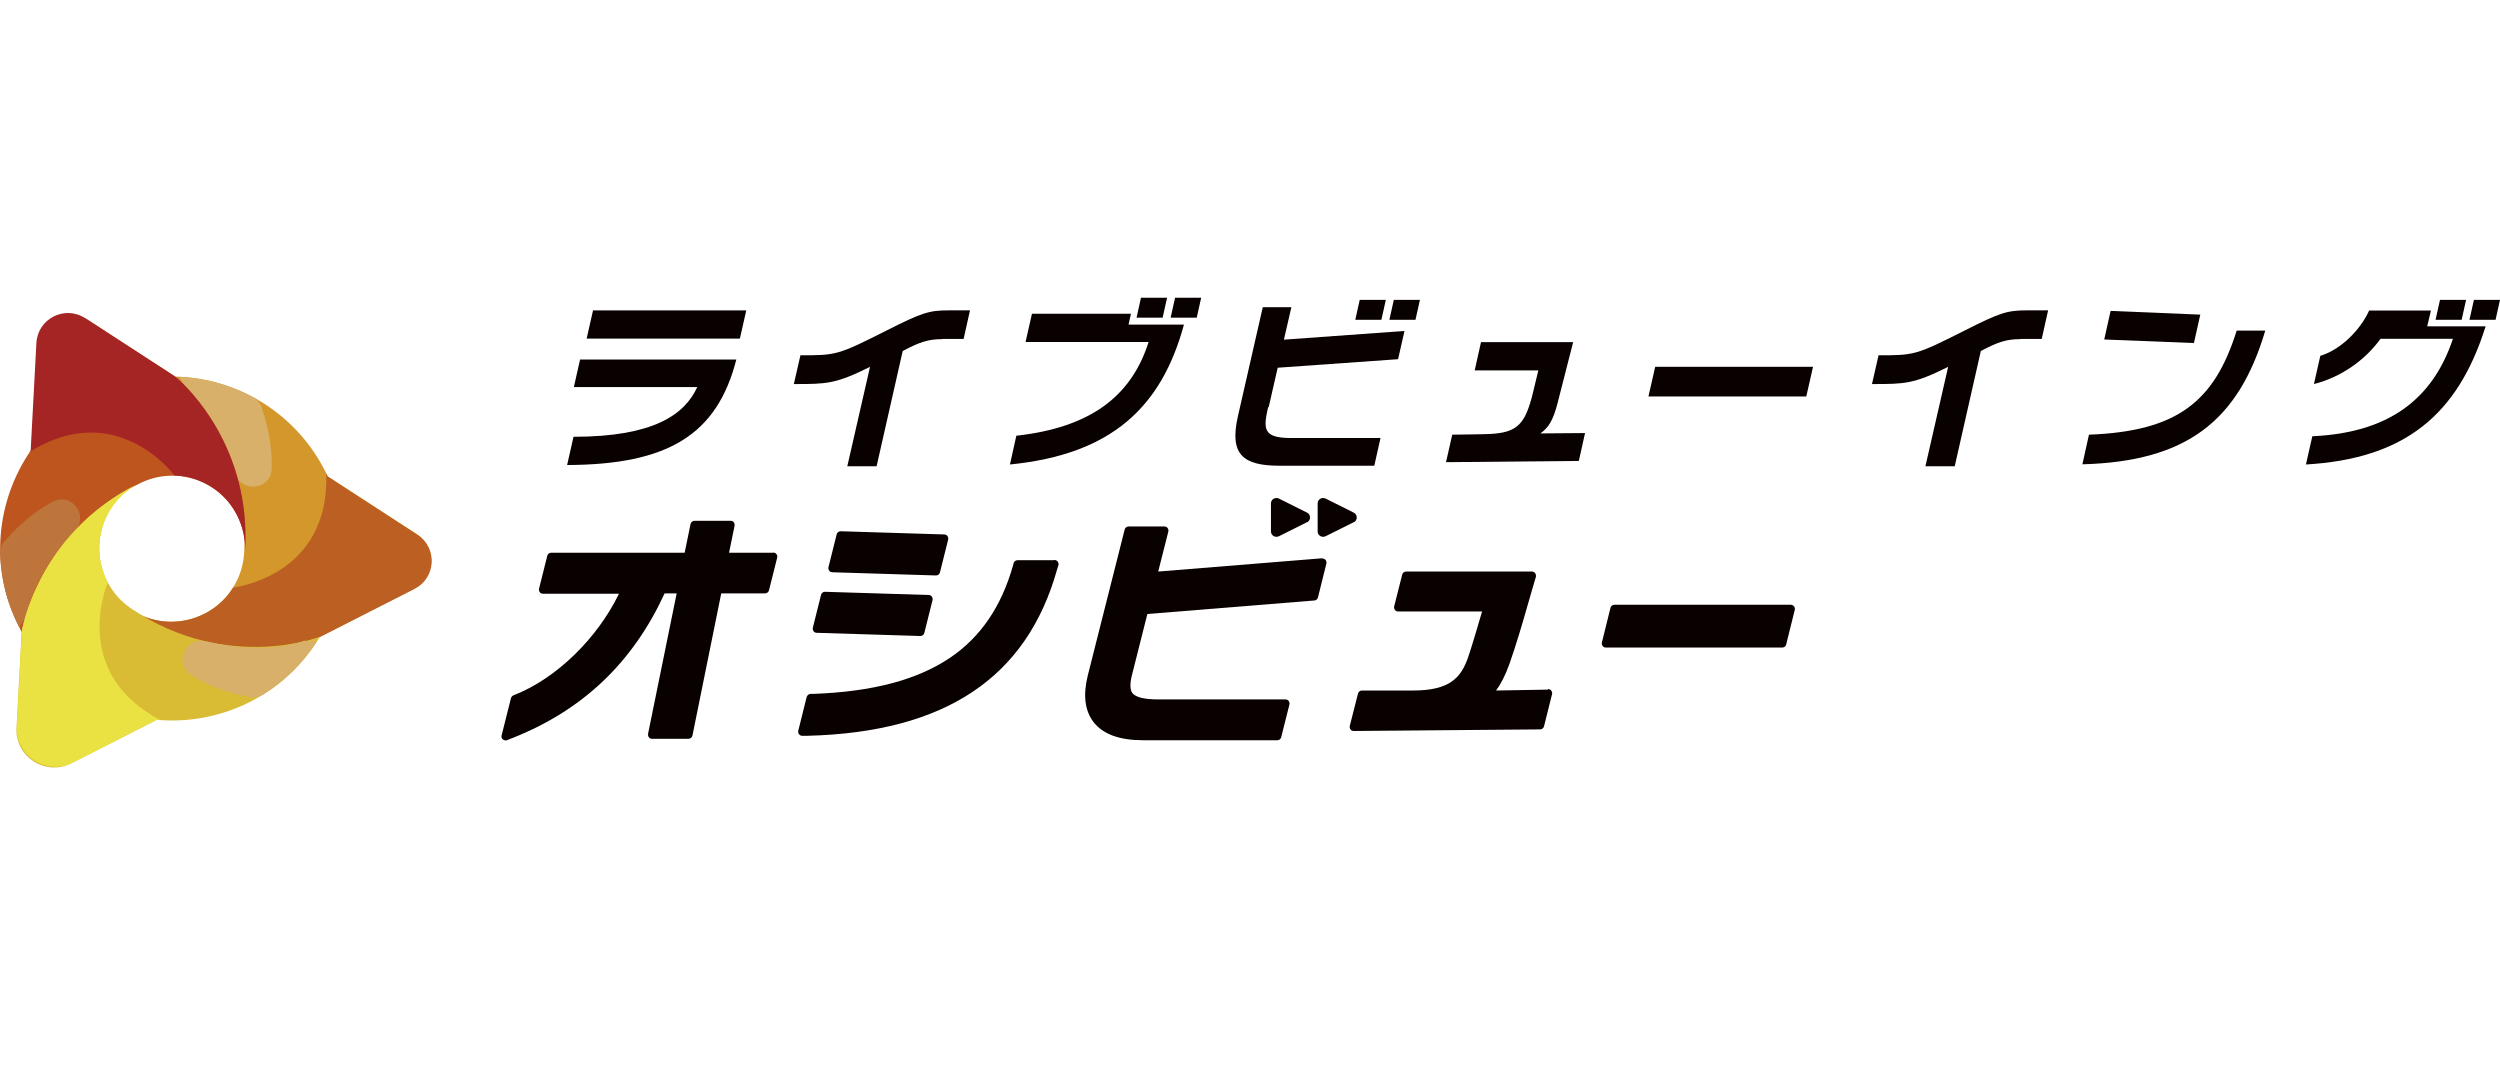
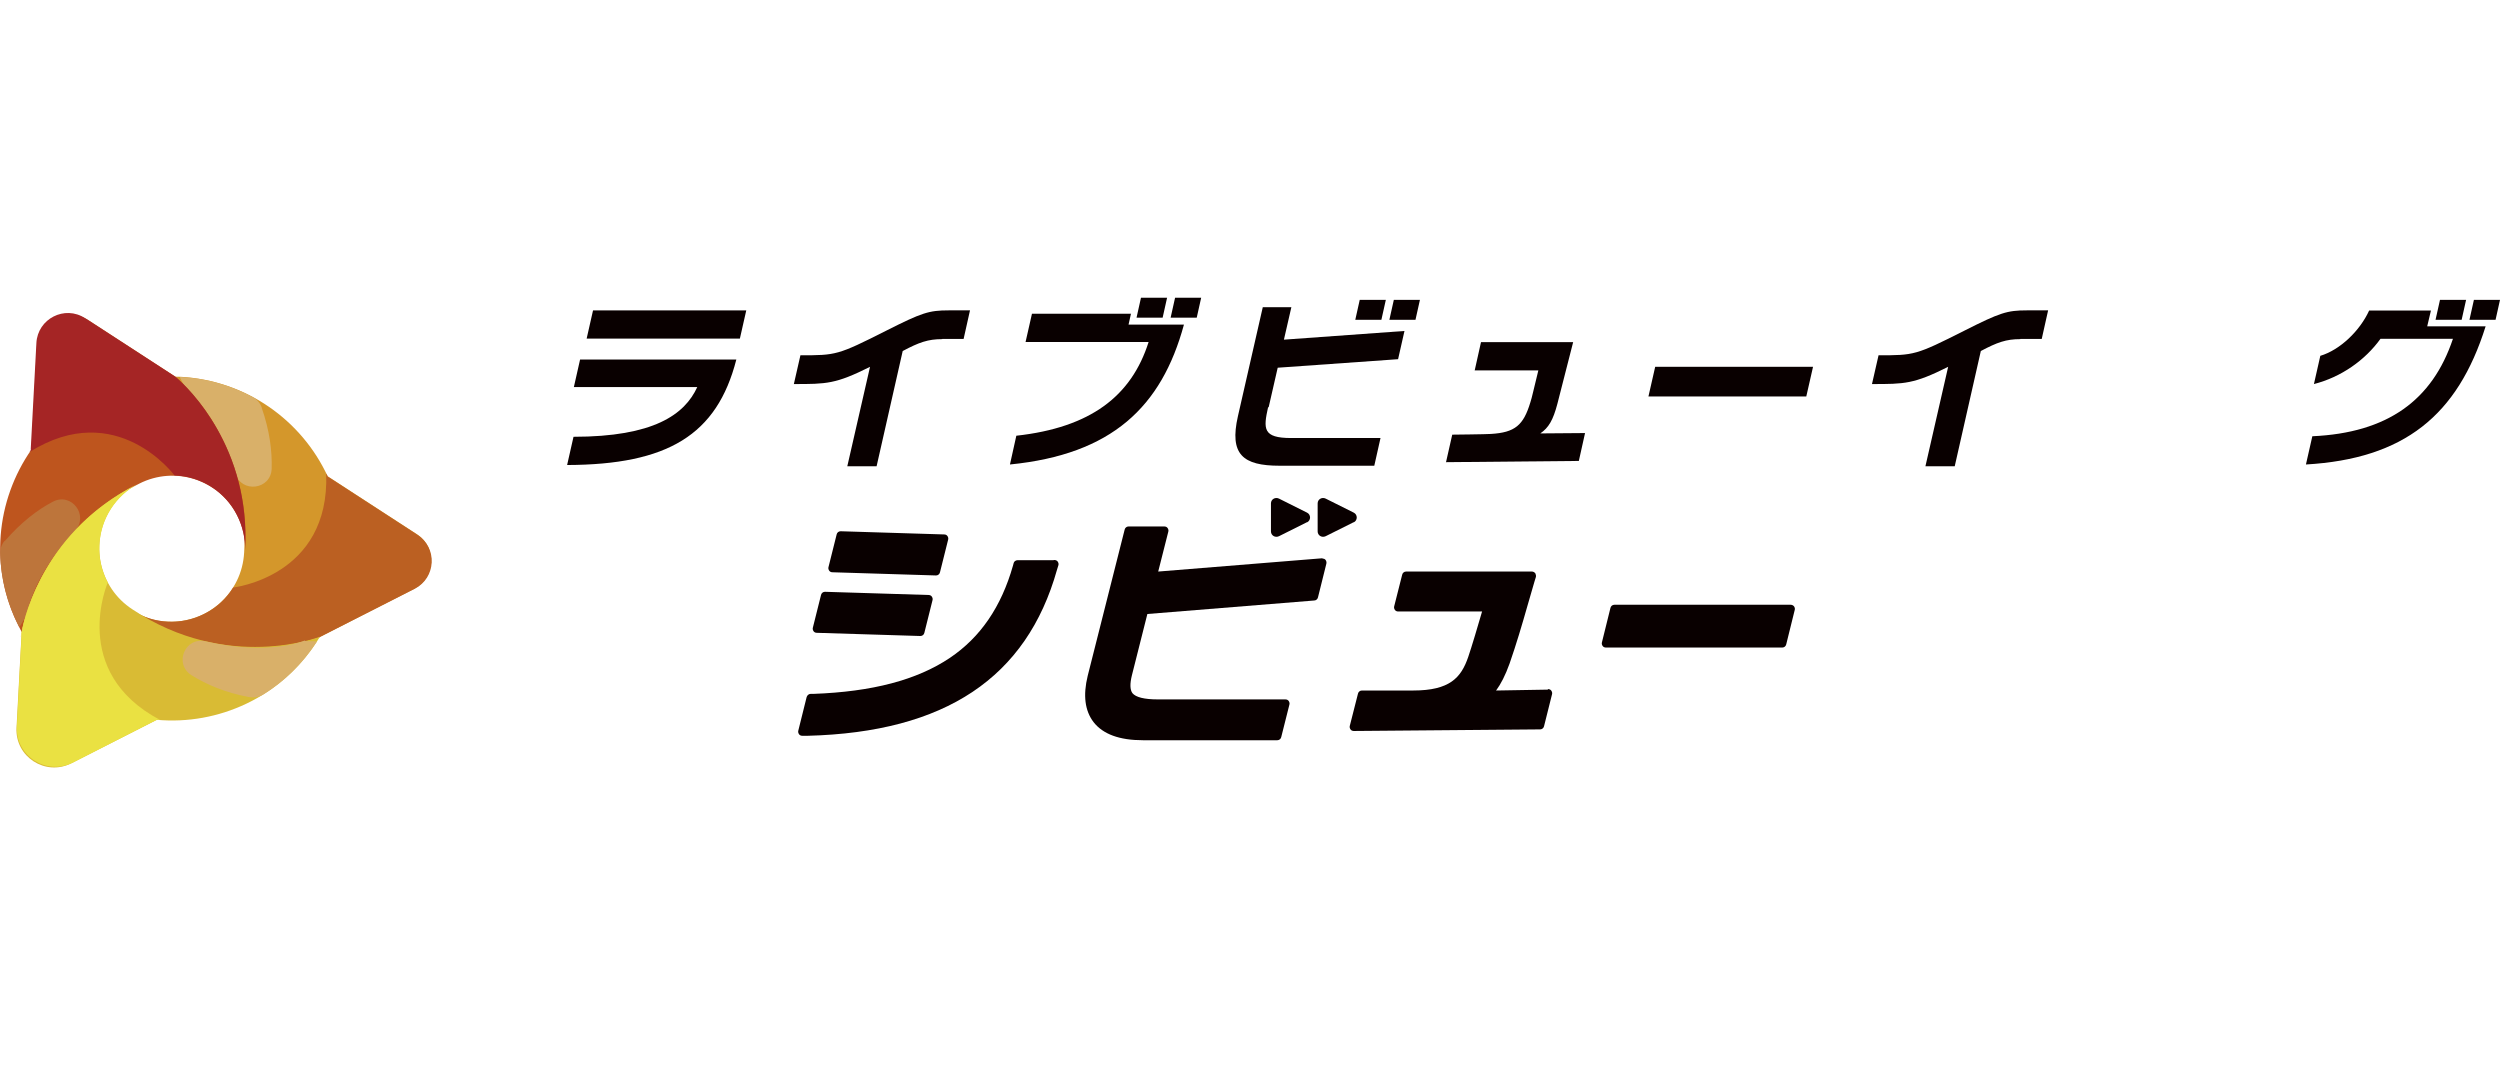
<svg xmlns="http://www.w3.org/2000/svg" version="1.1" viewBox="0 0 1408 600">
  <defs>
    <style>
      .cls-1 {
        fill: #d9b069;
      }

      .cls-2 {
        fill: #d9bb34;
      }

      .cls-3 {
        fill: #bd753b;
      }

      .cls-4 {
        fill: #be551e;
      }

      .cls-5 {
        fill: #eae142;
      }

      .cls-6 {
        fill: #bb6022;
      }

      .cls-7 {
        fill: #090000;
      }

      .cls-8 {
        fill: #a52525;
      }

      .cls-9 {
        fill: #d4972b;
      }
    </style>
  </defs>
  <g>
    <g id="_レイヤー_1">
      <g>
        <g>
-           <path class="cls-7" d="M435.3,311.3h-24.7l3.1-15.1c.1-.7,0-1.4-.4-2s-1.1-.9-1.8-.9h-20.3c-1.1,0-2.1.8-2.3,1.9l-3.3,16.1h-75.2c-1.1,0-2,.8-2.2,1.8l-4.6,18.4c-.2.7,0,1.4.4,2s1.1.9,1.9.9h42.7c-12.3,25.3-35.2,47.5-58.4,56.8l-1,.4c-.7.3-1.2.9-1.4,1.5l-5.3,21.1c-.2.9,0,1.8.8,2.3.4.3,1,.5,1.5.5s.5,0,.9-.2l3.8-1.5c39-15.7,66.9-42.2,84.8-81.1h6.8l-16.1,79c-.1.7,0,1.4.4,2s1.1.9,1.8.9h20.5c1.1,0,2.1-.8,2.3-1.9l16.2-80h24.7c1.1,0,2-.8,2.2-1.8l4.6-18.3c.2-.7,0-1.4-.4-2s-1.1-.9-1.9-.9h0Z" />
          <path class="cls-7" d="M593.3,315.5h-20.2c-1,0-2,.7-2.2,1.6l-.4,1.5c-6.6,23.2-18.3,40.3-35.5,51.9-18.6,12.5-43.8,19.1-77,20.3h-1.5c-1,0-1.9.8-2.2,1.8l-4.7,18.9c-.2.7,0,1.4.4,2s1.1.9,1.9.9h2.9c77.5-2,123.4-32.7,140.5-93.5l.8-2.6c.2-.7,0-1.4-.4-2s-1.1-.9-1.9-.9h-.2Z" />
          <path class="cls-7" d="M460,356.4c38.9,1.2,58.4,1.8,58.4,1.8,1.1,0,2-.8,2.2-1.8l4.6-18.4c.2-.7,0-1.4-.4-2s-1.1-.9-1.8-.9c-38.9-1.2-58.4-1.8-58.4-1.8-1.1,0-2,.8-2.2,1.8l-4.6,18.4c-.2.7,0,1.4.4,2s1.1.9,1.8.9Z" />
          <path class="cls-7" d="M468.8,322.3c38.9,1.2,58.4,1.8,58.4,1.8,1.1,0,2-.8,2.2-1.8l4.6-18.4c.2-.7,0-1.4-.4-2s-1.1-.9-1.8-.9c-38.9-1.2-58.4-1.8-58.4-1.8-1.1,0-2,.8-2.2,1.8l-4.6,18.4c-.2.7,0,1.4.4,2s1.1.9,1.8.9Z" />
          <path class="cls-7" d="M744.9,314.4l-92.6,7.5,5.7-22.5c.2-.7,0-1.4-.4-2s-1.1-.9-1.9-.9h-20.1c-1.1,0-2,.8-2.2,1.8l-20.8,82.3c-2.7,11-1.6,19.7,3.3,26.1,5.3,6.8,14.6,10.2,27.8,10.2h75.7c1.1,0,2-.8,2.2-1.8l4.6-18.3c.2-.7,0-1.4-.4-2s-1.1-.9-1.9-.9h-71.9c-7.5,0-12.3-1.2-14.2-3.5-1.4-1.9-1.5-5.3-.3-10.1l8.7-34.5,94-7.6c1,0,1.9-.8,2.1-1.8l4.7-18.9c.2-.8,0-1.5-.4-2.1s-1.1-.8-1.8-.8v-.2Z" />
          <path class="cls-7" d="M871.6,388.4l-29,.5c2.7-3.7,5.2-8.5,7.6-15.2,3.8-10.9,7.1-22.1,10.2-33,1.2-4.3,2.5-8.8,3.8-13.1l.8-2.6c.2-.7,0-1.4-.3-2.1-.4-.5-1.1-1-1.9-1h-70.9c-1.1,0-2,.8-2.2,1.8l-4.5,17.8c-.2.7,0,1.4.4,2s1.1.9,1.9.9h47.2c-2.2,7.6-5.9,20.1-7.8,25.6-4,11.7-10.4,18.9-31,18.9h-28.9c-1.1,0-2,.8-2.2,1.8l-4.6,18.1c-.2.7,0,1.4.4,2s1.1.9,1.9.9,0,0,104.9-.9c1.1,0,2-.8,2.2-1.8l4.5-18c.2-.7,0-1.4-.4-2s-1.1-.9-1.9-.9v.2Z" />
          <path class="cls-7" d="M1010.4,341.5c-.4-.5-1.1-.9-1.9-.9h-99.3c-1.1,0-2,.8-2.2,1.8l-4.8,19.4c-.2.7,0,1.4.4,2s1.1.9,1.9.9h99.3c1.1,0,2-.8,2.2-1.8l4.8-19.4c.2-.7,0-1.4-.4-2Z" />
        </g>
        <path class="cls-7" d="M736.1,294.1l-15.8,7.9c-2.1,1-4.5-.4-4.5-2.7v-15.8c0-2.3,2.4-3.7,4.5-2.7l15.8,7.9c2.3,1.1,2.3,4.4,0,5.5h0Z" />
        <path class="cls-7" d="M762.4,294.1l-15.8,7.9c-2.1,1-4.5-.4-4.5-2.7v-15.8c0-2.3,2.4-3.7,4.5-2.7l15.8,7.9c2.3,1.1,2.3,4.4,0,5.5h0Z" />
        <g>
          <path class="cls-7" d="M414.7,202.5c-10.9,42.6-38.8,59.2-95.3,59.4l3.6-15.9c45.1,0,62.6-12.5,69.7-28h-69.5l3.5-15.5h88-.1ZM416.7,190.7h-86.3l3.6-15.9h86.3l-3.6,15.9Z" />
          <path class="cls-7" d="M530.6,191c-7.9,0-13,1.8-22.2,6.7l-14.7,64.9h-16.5l12.8-56c-19.4,9.7-24.4,9.7-42.9,9.7l3.7-16.2c20.1,0,20.9,0,48.4-13.9,20-10.1,24-11.4,35.1-11.4h12l-3.6,16.1h-12Z" />
          <path class="cls-7" d="M637,176.5l-1.4,6.3h31.2c-12.6,46.4-40.6,73.1-98,78.8l3.6-16.2c41.7-4.6,64.8-22.2,74.5-52.8h-69.3l3.6-15.9h55.8ZM654.8,178.9h-14.7l2.5-11.2h14.7l-2.5,11.2ZM674,178.9h-14.7l2.5-11.2h14.7l-2.5,11.2Z" />
          <path class="cls-7" d="M714.2,229.3c-2.7,12.2-3.1,17.4,13,17.4h50.3l-3.5,15.6h-53.3c-20.8,0-28.4-6.4-23.5-27.9l14-61.4h16.1l-4.2,18.3,67.9-4.9-3.6,15.9-67.8,4.8-5.1,22.3h-.1ZM778,180.1h-14.7l2.5-11.2h14.7l-2.5,11.2ZM797.2,180.1h-14.7l2.5-11.2h14.7l-2.5,11.2Z" />
          <path class="cls-7" d="M830.6,208.4l3.5-15.7h51.9l-8.9,34.8c-2.4,9.1-4.9,13.4-9.6,16.6l25.2-.2-3.5,15.7-74.8.7,3.5-15.5s19.6-.2,21.7-.4c13.7-.8,18.4-4.9,22.3-17.8.9-2.6,1.9-7.6,4.5-18h-35.9Z" />
          <path class="cls-7" d="M1017.3,223.3h-88.9l3.8-16.7h88.9l-3.8,16.7Z" />
          <path class="cls-7" d="M1137.8,191c-7.9,0-13,1.8-22.2,6.7l-14.7,64.9h-16.5l12.8-56c-19.4,9.7-24.4,9.7-42.9,9.7l3.7-16.2c20.1,0,20.9,0,48.4-13.9,20-10.1,24-11.4,35.1-11.4h12l-3.6,16.1h-12Z" />
-           <path class="cls-7" d="M1176.7,244.8c49.7-1.9,70.5-18.7,83-58.6h16.1c-15.1,50.8-44.1,73.7-103,75.3l3.7-16.7h.1ZM1235.6,193.2l-50.5-2,3.6-16.1,50.5,2.1-3.6,16.1h0Z" />
          <path class="cls-7" d="M1302.3,245.7c42.3-1.9,67.6-20.2,79.2-54.9h-40.8c-8.7,12.1-22.2,21.6-37.5,25.5l3.6-15.9c11.1-3.3,22.3-14.1,27.5-25.5h34.8l-2.1,8.9h32.9c-15.8,50.3-46,74.6-101.2,77.8l3.6-15.9h0ZM1386.4,180.1h-14.7l2.5-11.2h14.7l-2.5,11.2ZM1405.5,180.1h-14.7l2.5-11.2h14.7l-2.5,11.2Z" />
        </g>
        <g>
          <g>
            <path class="cls-9" d="M75.4,344.3c53,34.6,104.4,14.6,104.4,14.6h0l53.3-27.2c12.3-6.3,13.2-23.4,1.6-30.9l-50.2-32.6h0c-14.6-31.5-45.8-54-82.9-56-1.2,0-2.3,0-3.5-.1,0,0,43.7,35,39.4,99.1-1.2,22.7-20.5,40-43.1,38.9-6.9-.3-13.4-2.4-19-5.8h0ZM181.8,355.2c.2-.4.4-.9.7-1.2-.2.4-.4.9-.7,1.2Z" />
            <path class="cls-1" d="M147.4,229.5c-.9-2.5-2.7-4.6-5.1-5.9-12.2-6.5-26-10.6-40.7-11.3-1.2,0,3.6,6.2,2.5,6.2,0,0,17.6,12.6,28.4,48.1,3.5,11.4,20.1,9.2,20.5-2.6.3-9.9-1.1-21.4-5.6-34.3h0Z" />
            <path class="cls-6" d="M184.5,268.2c-.2-.5-.5-1.1-.8-1.5,2.2,58.1-52.4,64.2-52.4,64.2h0c-3.8,6.2-9.3,11.3-16.2,14.8-13.2,6.7-28.4,5.6-40.1-1.5,48.2,31.7,94.9,18,103.4,15.3.8-.2,1.5-.5,2.3-1l52.9-26.9c12-6.2,12.9-23,1.5-30.4l-50.7-32.9h0Z" />
          </g>
          <g>
            <path class="cls-4" d="M138.1,309.7c3.5-63.2-39.5-97.7-39.5-97.7h0l-48.8-31.7c-12.2-7.9-28.3.3-29,14.8l-3.1,58.1h0c-19.9,28.5-23.9,66.7-7,99.8.5,1,1.1,2.1,1.6,3.1,0,0,8.5-55.3,66.1-83.7,20.2-10.3,45-2.3,55.2,17.9,3.2,6.3,4.6,12.9,4.5,19.4h0ZM94.3,212h-1.4,1.4Z" />
            <path class="cls-3" d="M2.6,304.6c-1.8,2.1-2.6,4.7-2.5,7.4.4,13.9,3.8,27.8,10.6,40.9.5,1,3.5-6.3,4.1-5.3,0,0,2.1-21.6,27.4-48.6,8.1-8.7-2-22-12.5-16.4-8.8,4.6-17.9,11.7-26.9,22h0Z" />
            <path class="cls-8" d="M17.6,253.2c-.3.4-.7,1-1,1.4,49.2-30.9,81.7,13.2,81.7,13.2h0c7.3.2,14.5,2.4,21,6.6,12.4,8,19,21.8,18.7,35.5,3.3-57.5-31.8-91.3-38.5-97.1-.7-.5-1.3-1.1-2.1-1.5l-49.5-32.1c-11.4-7.5-26.7.3-27.4,14l-3.2,60.1h.2Z" />
          </g>
          <g>
            <path class="cls-2" d="M77,272.8c-56.5,28.6-64.8,83-64.8,83h0l-2.9,54.1c-.9,16.3,16.3,27.4,30.8,20l48.2-24.5h0c34.6,3.1,69.7-12.6,90-43.8.7-1,1.2-2,1.9-3,0,0-52.1,20.3-105.6-15.4-19-12.3-24.4-37.8-12.1-56.9,3.8-5.8,8.8-10.4,14.5-13.5h0ZM14.4,359.6c.2.4.4.8.8,1.2-.2-.4-.5-.8-.8-1.2Z" />
            <path class="cls-1" d="M140.5,392.6c2.6.5,5.4,0,7.7-1.4,11.8-7.3,22.1-17.3,30.1-29.6.7-1-7.1,0-6.6-.9,0,0-19.7,8.9-55.9.5-11.7-2.7-18,12.8-7.9,19.1,8.5,5.3,19,9.8,32.4,12.3h.1Z" />
            <path class="cls-5" d="M88.4,405.4c.5,0,1.2,0,1.8.1-51.4-27.1-29.5-77.4-29.5-77.4h0c-3.4-6.4-5.2-13.7-4.7-21.4.8-14.8,9.3-27.4,21.4-34-51.5,25.8-63.1,73.1-64.9,81.8-1.8,8.7-.2,1.6-.3,2.5l-2.7,52c-.9,16.7,16.6,28,31.6,20.5l47.4-24.2h0Z" />
          </g>
        </g>
      </g>
    </g>
  </g>
</svg>